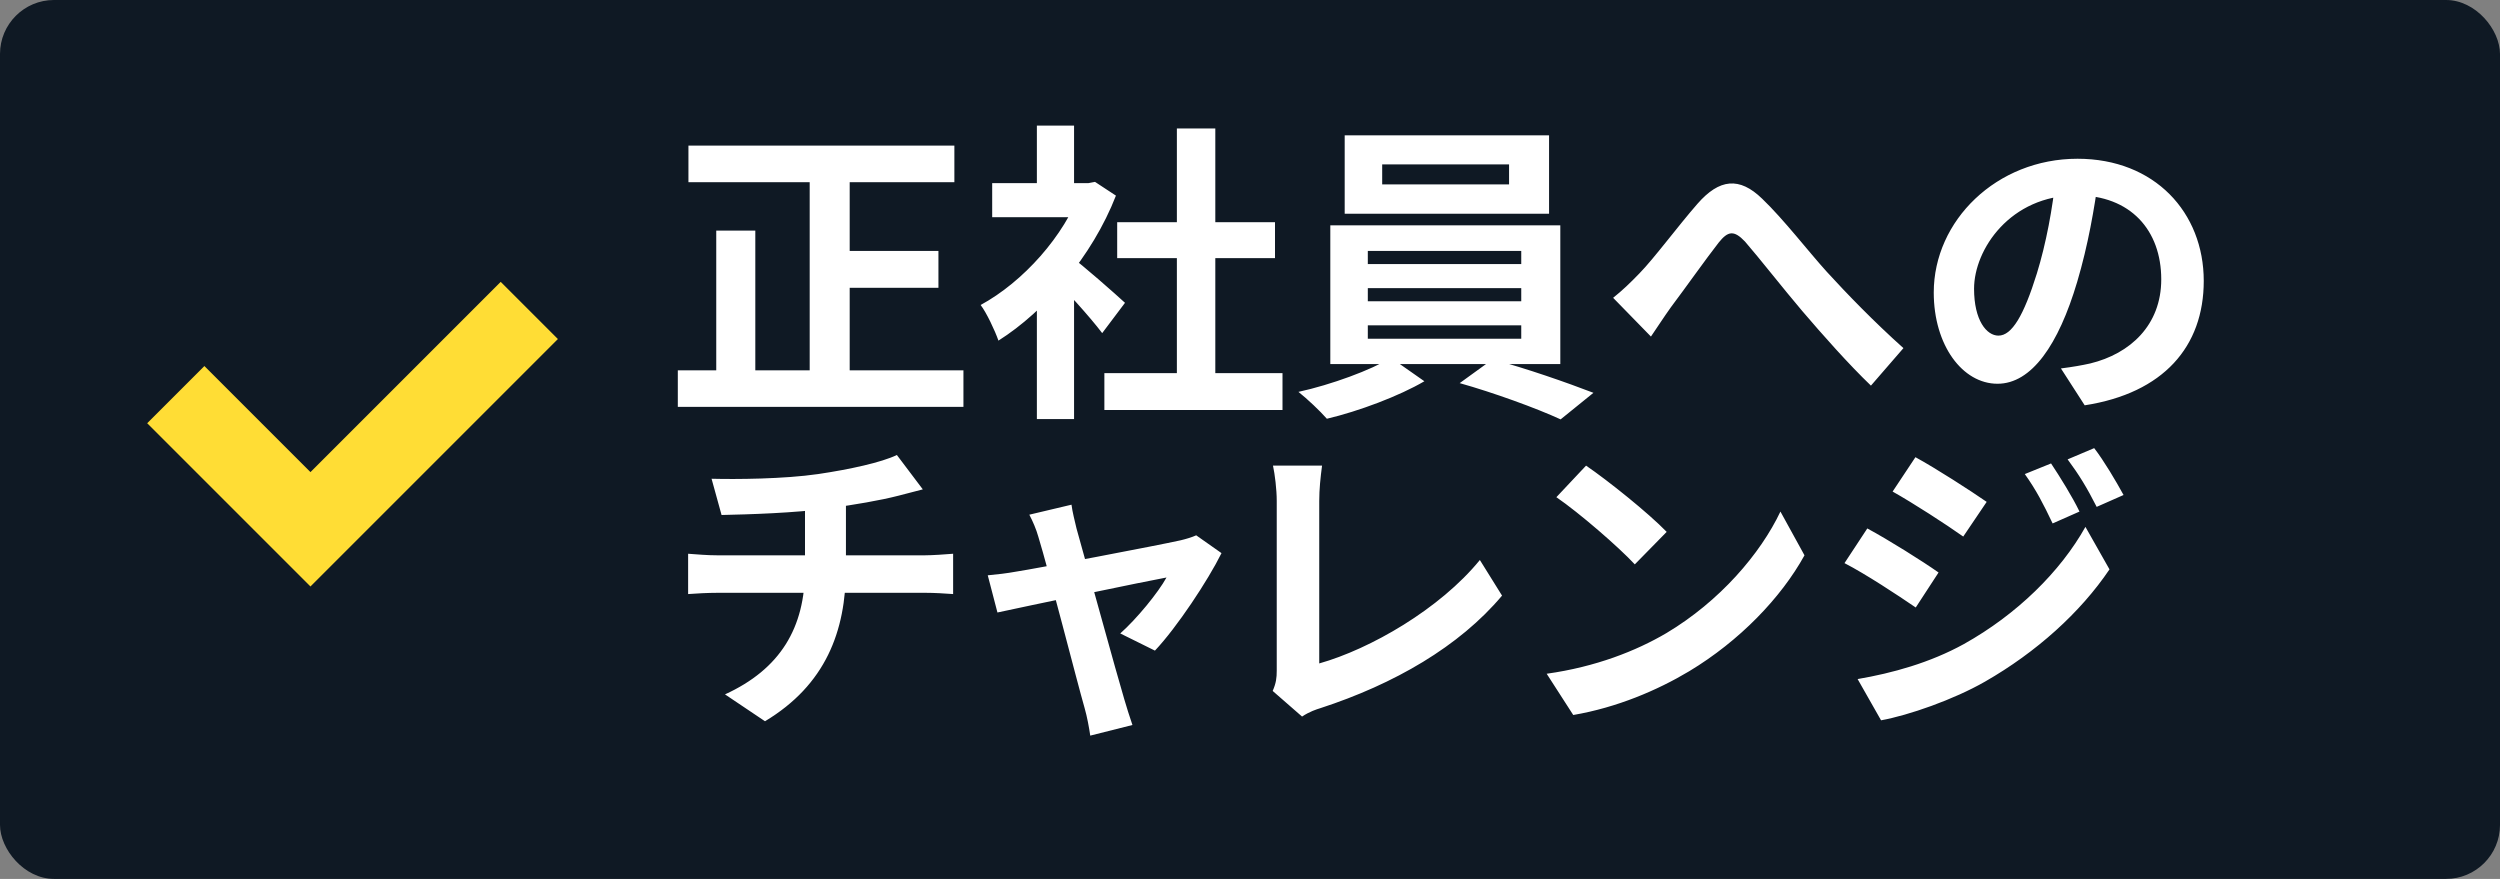
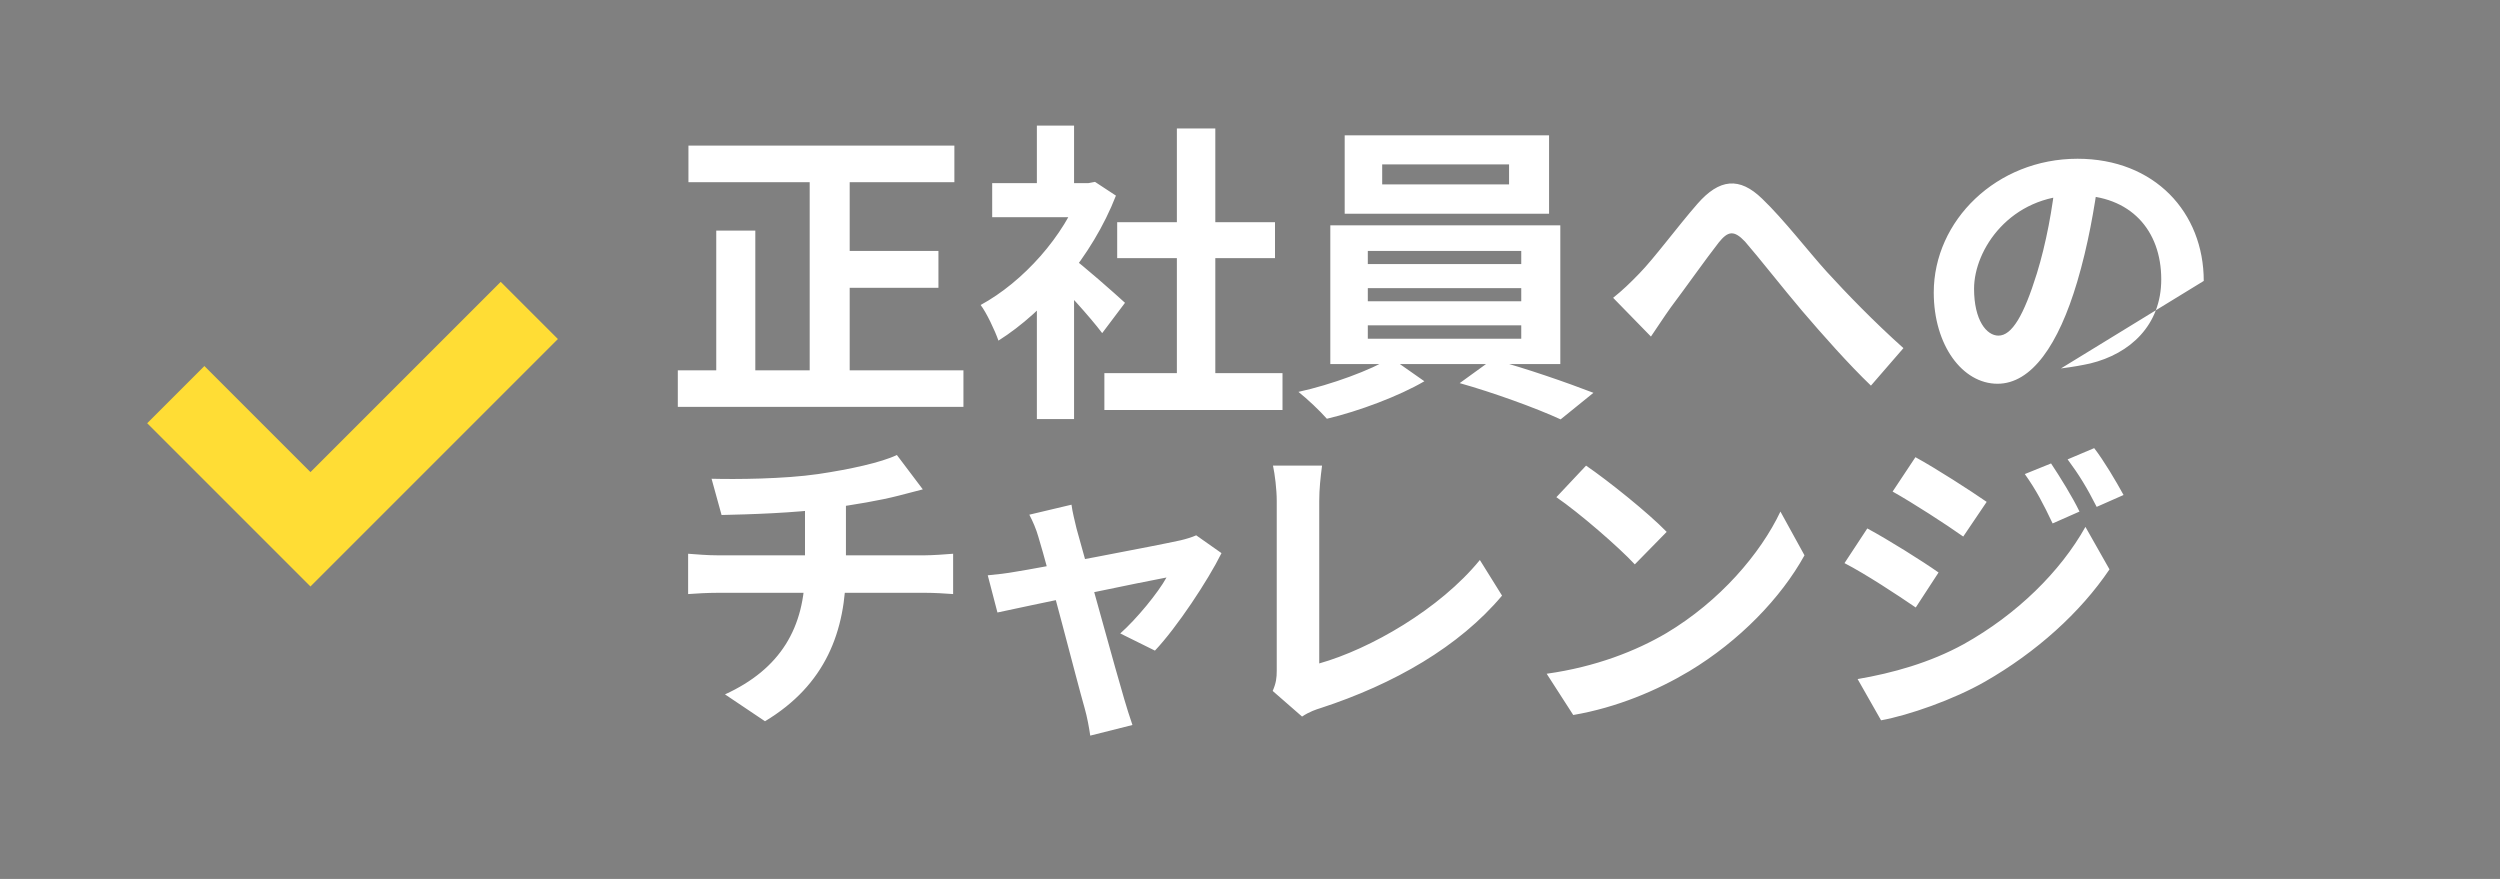
<svg xmlns="http://www.w3.org/2000/svg" width="128" height="45" viewBox="0 0 128 45" fill="none">
  <rect x="0" y="0" width="128" height="45" fill="#808080" stroke="none" />
-   <rect width="128" height="45" rx="2.765" fill="#030E1A" fill-opacity="0.9" />
-   <path d="M35.248 7.456H48.864V9.328H35.248V7.456ZM42.4 12.848H48.048V14.736H42.4V12.848ZM34.704 18.96H49.328V20.832H34.704V18.96ZM41.456 8.208H43.504V19.872H41.456V8.208ZM36.672 11.808H38.672V19.968H36.672V11.808ZM56.544 19.104H65.664V20.992H56.544V19.104ZM57.2 11.376H65.28V13.216H57.2V11.376ZM60.256 6.576H62.224V20.016H60.256V6.576ZM50.8 9.376H56.048V11.12H50.8V9.376ZM53.088 14.848L54.992 12.576V21.456H53.088V14.848ZM53.088 6.432H54.992V10.192H53.088V6.432ZM54.8 13.12C55.36 13.504 57.168 15.104 57.6 15.504L56.432 17.056C55.808 16.224 54.464 14.752 53.744 14.048L54.8 13.12ZM55.344 9.376H55.728L56.064 9.312L57.136 10.016C55.92 13.136 53.504 15.936 51.12 17.44C50.944 16.928 50.496 15.984 50.208 15.616C52.384 14.432 54.496 12.08 55.344 9.728V9.376ZM70.768 8.416V9.44H77.264V8.416H70.768ZM68.848 6.928H79.312V10.944H68.848V6.928ZM70.032 14.752V15.424H77.888V14.752H70.032ZM70.032 16.656V17.344H77.888V16.656H70.032ZM70.032 12.848V13.52H77.888V12.848H70.032ZM68.112 11.536H79.888V18.64H68.112V11.536ZM71.216 18.32L72.928 19.52C71.648 20.272 69.568 21.056 67.936 21.44C67.584 21.04 66.944 20.432 66.48 20.064C68.16 19.696 70.208 18.944 71.216 18.32ZM74.736 19.616L76.416 18.4C78.112 18.848 80.256 19.6 81.584 20.112L79.904 21.472C78.656 20.896 76.448 20.096 74.736 19.616ZM82.592 15.248C83.072 14.864 83.456 14.496 83.936 14C84.688 13.232 85.904 11.584 86.912 10.432C88.032 9.152 89.056 9.04 90.224 10.176C91.328 11.232 92.592 12.88 93.536 13.92C94.56 15.04 95.936 16.464 97.456 17.824L95.792 19.744C94.656 18.656 93.296 17.12 92.272 15.92C91.28 14.752 90.08 13.216 89.344 12.368C88.768 11.76 88.464 11.84 88 12.416C87.36 13.232 86.24 14.816 85.552 15.728C85.184 16.24 84.816 16.816 84.528 17.232L82.592 15.248ZM107.456 9.04C107.232 10.672 106.912 12.544 106.352 14.432C105.392 17.664 104.016 19.648 102.272 19.648C100.48 19.648 99.008 17.68 99.008 14.976C99.008 11.296 102.224 8.128 106.368 8.128C110.32 8.128 112.832 10.88 112.832 14.384C112.832 17.744 110.768 20.128 106.736 20.752L105.52 18.864C106.144 18.784 106.592 18.704 107.024 18.608C109.056 18.112 110.656 16.656 110.656 14.304C110.656 11.792 109.088 10 106.32 10C102.928 10 101.072 12.768 101.072 14.784C101.072 16.4 101.712 17.184 102.32 17.184C103.008 17.184 103.616 16.16 104.288 14C104.752 12.496 105.104 10.656 105.264 8.976L107.456 9.04ZM36.432 24.512C37.664 24.544 40.128 24.528 41.888 24.272C43.504 24.032 45.12 23.68 45.92 23.296L47.248 25.056C46.704 25.2 46.272 25.312 46.016 25.376C45.024 25.632 43.744 25.84 42.512 26.016C40.688 26.272 38.336 26.336 36.944 26.368L36.432 24.512ZM37.12 35.552C39.952 34.256 41.216 32.144 41.216 29.152C41.216 29.152 41.216 28.112 41.216 25.84L43.312 25.6C43.312 26.976 43.312 29.104 43.312 29.104C43.312 32.336 42.256 35.072 39.168 36.928L37.12 35.552ZM35.232 28.352C35.68 28.384 36.208 28.432 36.72 28.432C37.728 28.432 46.288 28.432 47.36 28.432C47.696 28.432 48.448 28.384 48.8 28.352V30.416C48.368 30.384 47.84 30.352 47.392 30.352C46.384 30.352 37.68 30.352 36.736 30.352C36.24 30.352 35.648 30.384 35.232 30.416V28.352ZM54.861 25.84C54.909 26.224 55.021 26.64 55.117 27.056C55.661 28.976 57.165 34.48 57.565 35.808C57.645 36.096 57.869 36.8 57.981 37.12L55.821 37.664C55.757 37.232 55.661 36.704 55.533 36.256C55.133 34.864 53.677 29.152 53.165 27.488C53.053 27.088 52.877 26.688 52.701 26.352L54.861 25.84ZM62.541 28.32C61.853 29.712 60.253 32.128 59.133 33.312L57.357 32.432C58.189 31.696 59.293 30.352 59.725 29.568C58.893 29.712 52.381 31.072 51.069 31.36L50.573 29.456C51.069 29.408 51.517 29.36 52.045 29.264C52.909 29.136 59.309 27.92 60.445 27.664C60.717 27.6 61.037 27.504 61.245 27.408L62.541 28.32ZM65.161 35.376C65.337 34.976 65.369 34.704 65.369 34.336C65.369 33.12 65.369 27.44 65.369 25.648C65.369 25.056 65.273 24.288 65.177 23.84H67.689C67.609 24.448 67.545 25.04 67.545 25.648C67.545 27.424 67.545 32.752 67.545 33.968C70.153 33.232 73.721 31.184 75.769 28.672L76.905 30.496C74.713 33.104 71.385 35.024 67.609 36.256C67.401 36.32 67.049 36.432 66.665 36.688L65.161 35.376ZM81.206 23.84C82.31 24.592 84.39 26.256 85.334 27.232L83.702 28.896C82.87 28 80.854 26.256 79.686 25.456L81.206 23.84ZM79.19 34.496C81.702 34.144 83.766 33.328 85.318 32.416C88.054 30.784 90.134 28.352 91.158 26.192L92.39 28.432C91.19 30.608 89.062 32.816 86.486 34.368C84.854 35.344 82.79 36.224 80.55 36.608L79.19 34.496ZM105.014 23.728C105.462 24.4 106.118 25.456 106.47 26.192L105.094 26.8C104.614 25.792 104.262 25.104 103.67 24.272L105.014 23.728ZM107.222 22.944C107.718 23.584 108.342 24.64 108.726 25.344L107.35 25.952C106.838 24.944 106.454 24.32 105.862 23.52L107.222 22.944ZM98.07 23.408C99.126 23.984 100.886 25.12 101.718 25.696L100.518 27.472C99.638 26.848 97.958 25.76 96.902 25.168L98.07 23.408ZM95.11 34.768C96.886 34.464 98.806 33.936 100.55 32.976C103.27 31.456 105.494 29.264 106.774 26.976L108.006 29.152C106.518 31.36 104.262 33.392 101.638 34.896C100.022 35.824 97.718 36.624 96.31 36.88L95.11 34.768ZM95.606 27.056C96.678 27.632 98.438 28.736 99.254 29.312L98.086 31.104C97.174 30.48 95.526 29.392 94.438 28.832L95.606 27.056Z" fill="white" />
+   <path d="M35.248 7.456H48.864V9.328H35.248V7.456ZM42.4 12.848H48.048V14.736H42.4V12.848ZM34.704 18.96H49.328V20.832H34.704V18.96ZM41.456 8.208H43.504V19.872H41.456V8.208ZM36.672 11.808H38.672V19.968H36.672V11.808ZM56.544 19.104H65.664V20.992H56.544V19.104ZM57.2 11.376H65.28V13.216H57.2V11.376ZM60.256 6.576H62.224V20.016H60.256V6.576ZM50.8 9.376H56.048V11.12H50.8V9.376ZM53.088 14.848L54.992 12.576V21.456H53.088V14.848ZM53.088 6.432H54.992V10.192H53.088V6.432ZM54.8 13.12C55.36 13.504 57.168 15.104 57.6 15.504L56.432 17.056C55.808 16.224 54.464 14.752 53.744 14.048L54.8 13.12ZM55.344 9.376H55.728L56.064 9.312L57.136 10.016C55.92 13.136 53.504 15.936 51.12 17.44C50.944 16.928 50.496 15.984 50.208 15.616C52.384 14.432 54.496 12.08 55.344 9.728V9.376ZM70.768 8.416V9.44H77.264V8.416H70.768ZM68.848 6.928H79.312V10.944H68.848V6.928ZM70.032 14.752V15.424H77.888V14.752H70.032ZM70.032 16.656V17.344H77.888V16.656H70.032ZM70.032 12.848V13.52H77.888V12.848H70.032ZM68.112 11.536H79.888V18.64H68.112V11.536ZM71.216 18.32L72.928 19.52C71.648 20.272 69.568 21.056 67.936 21.44C67.584 21.04 66.944 20.432 66.48 20.064C68.16 19.696 70.208 18.944 71.216 18.32ZM74.736 19.616L76.416 18.4C78.112 18.848 80.256 19.6 81.584 20.112L79.904 21.472C78.656 20.896 76.448 20.096 74.736 19.616ZM82.592 15.248C83.072 14.864 83.456 14.496 83.936 14C84.688 13.232 85.904 11.584 86.912 10.432C88.032 9.152 89.056 9.04 90.224 10.176C91.328 11.232 92.592 12.88 93.536 13.92C94.56 15.04 95.936 16.464 97.456 17.824L95.792 19.744C94.656 18.656 93.296 17.12 92.272 15.92C91.28 14.752 90.08 13.216 89.344 12.368C88.768 11.76 88.464 11.84 88 12.416C87.36 13.232 86.24 14.816 85.552 15.728C85.184 16.24 84.816 16.816 84.528 17.232L82.592 15.248ZM107.456 9.04C107.232 10.672 106.912 12.544 106.352 14.432C105.392 17.664 104.016 19.648 102.272 19.648C100.48 19.648 99.008 17.68 99.008 14.976C99.008 11.296 102.224 8.128 106.368 8.128C110.32 8.128 112.832 10.88 112.832 14.384L105.52 18.864C106.144 18.784 106.592 18.704 107.024 18.608C109.056 18.112 110.656 16.656 110.656 14.304C110.656 11.792 109.088 10 106.32 10C102.928 10 101.072 12.768 101.072 14.784C101.072 16.4 101.712 17.184 102.32 17.184C103.008 17.184 103.616 16.16 104.288 14C104.752 12.496 105.104 10.656 105.264 8.976L107.456 9.04ZM36.432 24.512C37.664 24.544 40.128 24.528 41.888 24.272C43.504 24.032 45.12 23.68 45.92 23.296L47.248 25.056C46.704 25.2 46.272 25.312 46.016 25.376C45.024 25.632 43.744 25.84 42.512 26.016C40.688 26.272 38.336 26.336 36.944 26.368L36.432 24.512ZM37.12 35.552C39.952 34.256 41.216 32.144 41.216 29.152C41.216 29.152 41.216 28.112 41.216 25.84L43.312 25.6C43.312 26.976 43.312 29.104 43.312 29.104C43.312 32.336 42.256 35.072 39.168 36.928L37.12 35.552ZM35.232 28.352C35.68 28.384 36.208 28.432 36.72 28.432C37.728 28.432 46.288 28.432 47.36 28.432C47.696 28.432 48.448 28.384 48.8 28.352V30.416C48.368 30.384 47.84 30.352 47.392 30.352C46.384 30.352 37.68 30.352 36.736 30.352C36.24 30.352 35.648 30.384 35.232 30.416V28.352ZM54.861 25.84C54.909 26.224 55.021 26.64 55.117 27.056C55.661 28.976 57.165 34.48 57.565 35.808C57.645 36.096 57.869 36.8 57.981 37.12L55.821 37.664C55.757 37.232 55.661 36.704 55.533 36.256C55.133 34.864 53.677 29.152 53.165 27.488C53.053 27.088 52.877 26.688 52.701 26.352L54.861 25.84ZM62.541 28.32C61.853 29.712 60.253 32.128 59.133 33.312L57.357 32.432C58.189 31.696 59.293 30.352 59.725 29.568C58.893 29.712 52.381 31.072 51.069 31.36L50.573 29.456C51.069 29.408 51.517 29.36 52.045 29.264C52.909 29.136 59.309 27.92 60.445 27.664C60.717 27.6 61.037 27.504 61.245 27.408L62.541 28.32ZM65.161 35.376C65.337 34.976 65.369 34.704 65.369 34.336C65.369 33.12 65.369 27.44 65.369 25.648C65.369 25.056 65.273 24.288 65.177 23.84H67.689C67.609 24.448 67.545 25.04 67.545 25.648C67.545 27.424 67.545 32.752 67.545 33.968C70.153 33.232 73.721 31.184 75.769 28.672L76.905 30.496C74.713 33.104 71.385 35.024 67.609 36.256C67.401 36.32 67.049 36.432 66.665 36.688L65.161 35.376ZM81.206 23.84C82.31 24.592 84.39 26.256 85.334 27.232L83.702 28.896C82.87 28 80.854 26.256 79.686 25.456L81.206 23.84ZM79.19 34.496C81.702 34.144 83.766 33.328 85.318 32.416C88.054 30.784 90.134 28.352 91.158 26.192L92.39 28.432C91.19 30.608 89.062 32.816 86.486 34.368C84.854 35.344 82.79 36.224 80.55 36.608L79.19 34.496ZM105.014 23.728C105.462 24.4 106.118 25.456 106.47 26.192L105.094 26.8C104.614 25.792 104.262 25.104 103.67 24.272L105.014 23.728ZM107.222 22.944C107.718 23.584 108.342 24.64 108.726 25.344L107.35 25.952C106.838 24.944 106.454 24.32 105.862 23.52L107.222 22.944ZM98.07 23.408C99.126 23.984 100.886 25.12 101.718 25.696L100.518 27.472C99.638 26.848 97.958 25.76 96.902 25.168L98.07 23.408ZM95.11 34.768C96.886 34.464 98.806 33.936 100.55 32.976C103.27 31.456 105.494 29.264 106.774 26.976L108.006 29.152C106.518 31.36 104.262 33.392 101.638 34.896C100.022 35.824 97.718 36.624 96.31 36.88L95.11 34.768ZM95.606 27.056C96.678 27.632 98.438 28.736 99.254 29.312L98.086 31.104C97.174 30.48 95.526 29.392 94.438 28.832L95.606 27.056Z" fill="white" />
  <path d="M9 20.205L15.895 27.1L27.1 15.895" stroke="#FFDD35" stroke-width="4.141" />
</svg>